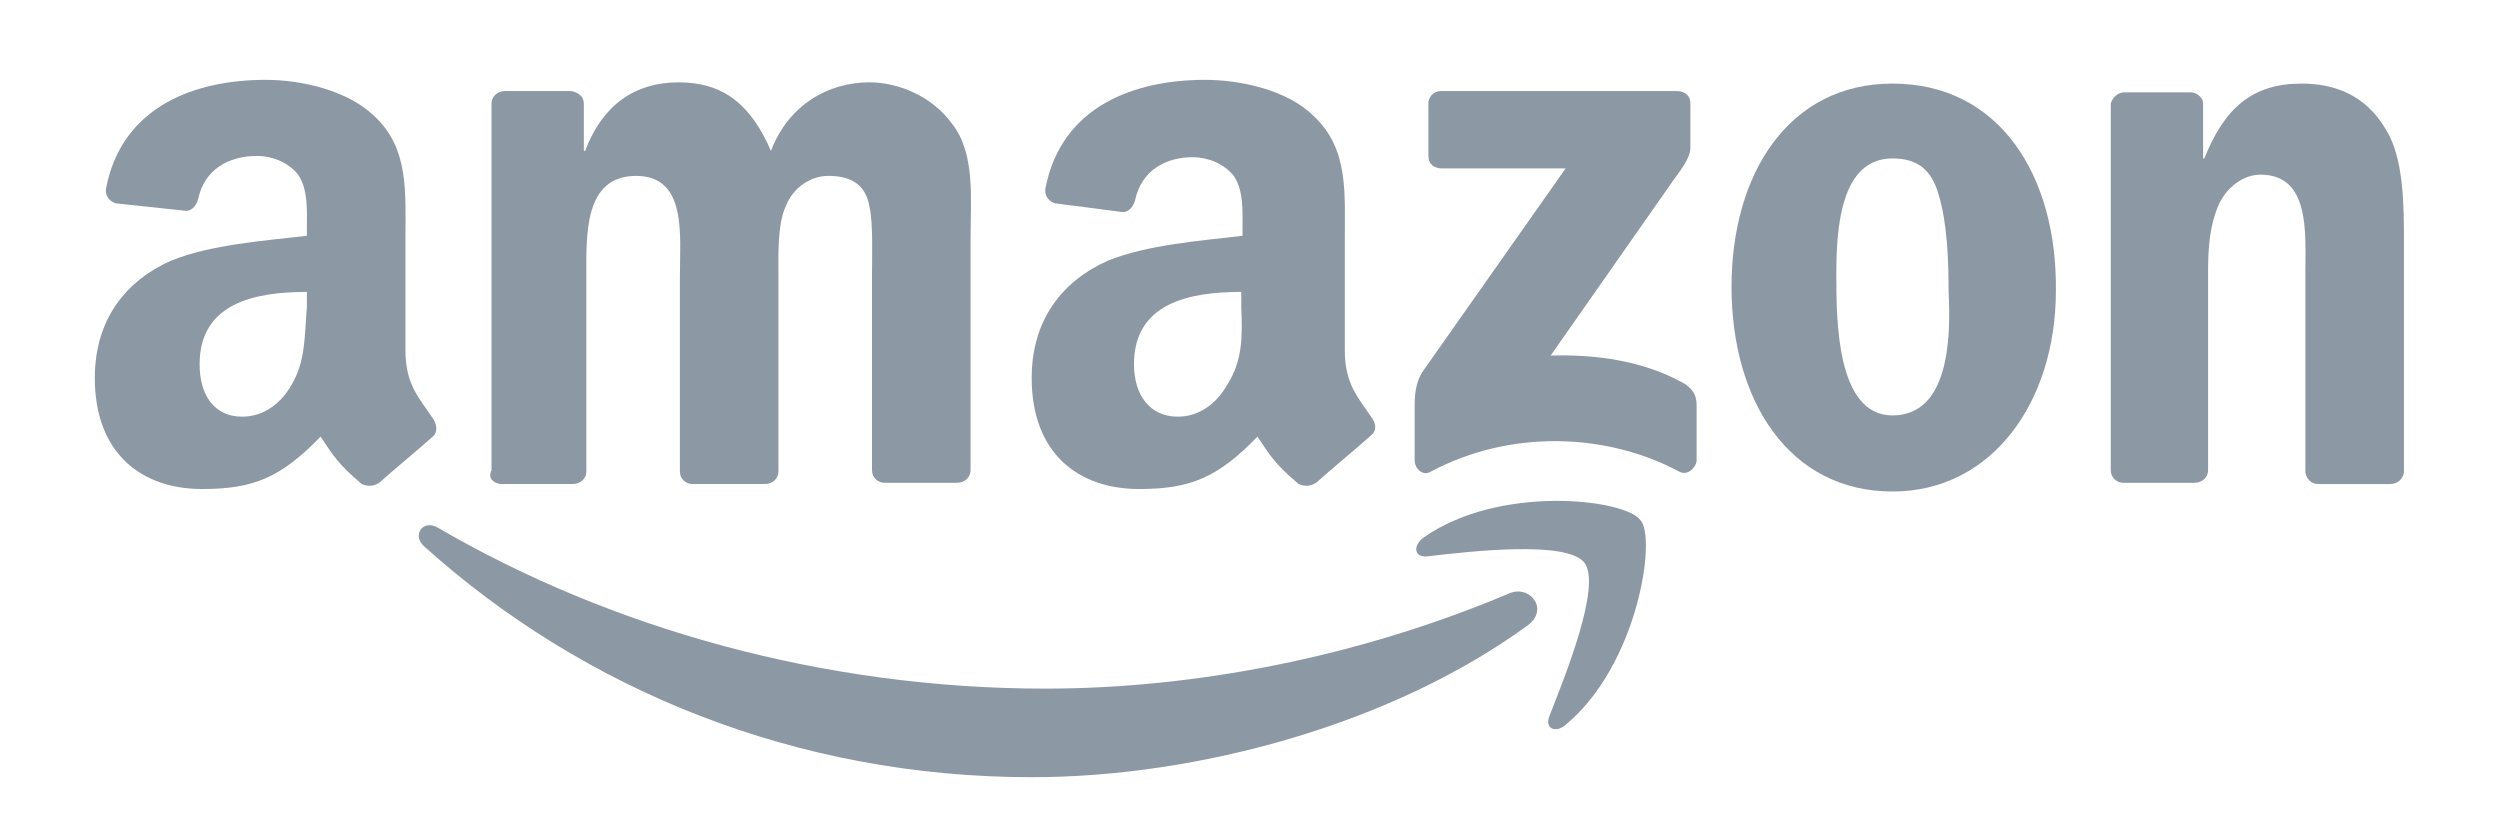
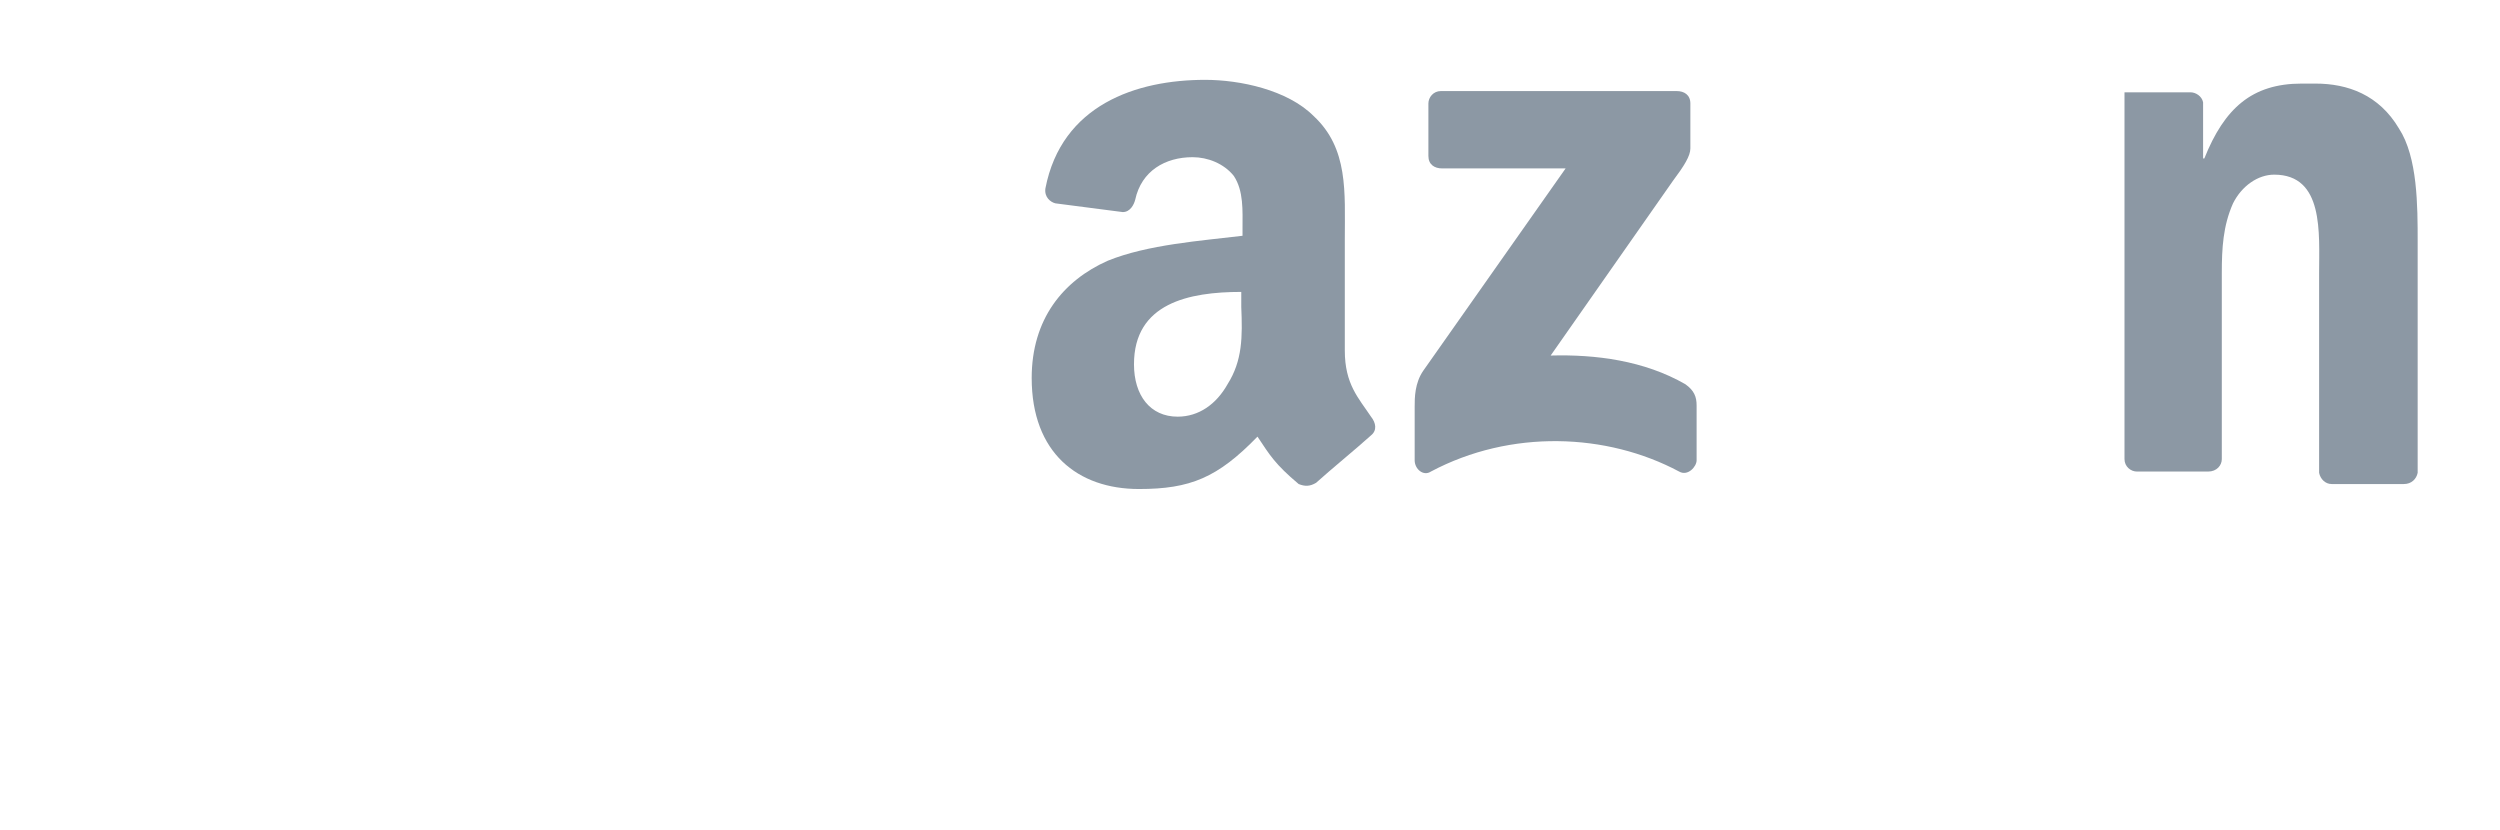
<svg xmlns="http://www.w3.org/2000/svg" viewBox="0 0 200.4 66.5">
  <style>.amazon-0{fill:#8c98a4}</style>
-   <path id="arrow_1_" d="M120.9 47.6c-12.1 5.1-25.2 7.6-37.1 7.6-17.7 0-34.8-4.8-48.7-12.9-1.2-.7-2.1.6-1.1 1.5 12.8 11.5 29.8 18.5 48.7 18.5 13.4 0 29-4.3 39.8-12.2 1.7-1.3.1-3.3-1.6-2.5z" class="amazon-0" />
-   <path id="arrow" d="M114.1 43.1c-.9.7-.7 1.6.3 1.5 3.4-.4 11.2-1.3 12.6.5 1.4 1.8-1.5 9-2.8 12.3-.4 1 .5 1.4 1.3.7 5.8-4.8 7.3-15 6-16.4-1.2-1.7-11.3-2.9-17.4 1.4z" class="amazon-0" />
  <path id="z" d="M135.1 30.8c-3.3-1.9-7.2-2.4-10.8-2.3l9.8-14c.9-1.2 1.4-2 1.4-2.6V8.3c0-.7-.5-1-1.1-1h-18.9c-.6 0-1 .5-1 1v4.2c0 .7.5 1 1.1 1h9.9l-11.4 16.2c-.7 1-.7 2.2-.7 2.9v4.3c0 .7.7 1.3 1.3.9 6.4-3.4 14.1-3.1 19.9 0 .7.4 1.4-.4 1.4-.9v-4.4c0-.7-.2-1.2-.9-1.7z" class="amazon-0" />
-   <path id="m" d="M40.1 38.8h5.8c.7 0 1.1-.5 1.1-1V22.2c0-3.4-.2-8.1 4-8.1 4.1 0 3.5 4.8 3.5 8.1v15.6c0 .6.5 1 1 1h5.8c.7 0 1.1-.5 1.1-1V22.2c0-1.7-.1-4.2.6-5.7.6-1.5 2-2.4 3.4-2.4 1.7 0 3 .6 3.3 2.5.3 1.2.2 4.3.2 5.5v15.6c0 .6.5 1 1 1h5.8c.7 0 1.1-.5 1.1-1V19.1c0-3.2.4-6.8-1.5-9.2-1.6-2.2-4.3-3.3-6.6-3.3-3.3 0-6.5 1.8-7.9 5.5-1.6-3.7-3.8-5.5-7.4-5.5-3.5 0-6.1 1.8-7.5 5.5h-.1V8.3c0-.6-.5-.9-1-1h-5.3c-.7 0-1.1.5-1.1 1v29.4c-.3.6.1 1 .7 1.1z" class="amazon-0" />
-   <path id="o" d="M151.7 6.7c-8.3 0-12.9 7.2-12.9 16.3s4.6 16.4 12.9 16.4c8 0 13.1-7.2 13.1-16.1.1-9.2-4.5-16.6-13.1-16.6zm0 26.6c-4.5 0-4.5-7.7-4.5-11.3 0-3.6.3-9.3 4.5-9.3 1.9 0 3.1.8 3.7 2.9.7 2.3.8 5.3.8 7.8.2 3.8 0 9.9-4.5 9.9z" class="amazon-0" />
-   <path id="n" d="M184.5 6.7c-4 0-6.2 2-7.8 6h-.1V8.2c-.1-.5-.6-.8-1-.8h-5.3c-.6 0-1 .5-1.1.9v29.4c0 .6.5 1 1 1h5.7c.7 0 1.1-.5 1.1-1V21.9c0-2 .1-3.8.9-5.6.7-1.4 2-2.3 3.3-2.3 4 0 3.6 4.7 3.6 7.9v16c.1.5.5.9 1 .9h5.8c.6 0 1-.4 1.1-.9V19.4c0-2.9 0-6.8-1.5-9.1-1.6-2.7-4.1-3.6-6.7-3.6z" class="amazon-0" />
+   <path id="n" d="M184.5 6.7c-4 0-6.2 2-7.8 6h-.1V8.2c-.1-.5-.6-.8-1-.8h-5.3v29.4c0 .6.5 1 1 1h5.7c.7 0 1.1-.5 1.1-1V21.9c0-2 .1-3.8.9-5.6.7-1.4 2-2.3 3.3-2.3 4 0 3.6 4.7 3.6 7.9v16c.1.5.5.9 1 .9h5.8c.6 0 1-.4 1.1-.9V19.4c0-2.9 0-6.8-1.5-9.1-1.6-2.7-4.1-3.6-6.7-3.6z" class="amazon-0" />
  <path id="a_1_" d="M99.6 18.9c-3.3.4-7.6.7-10.8 2-3.6 1.6-6.1 4.7-6.1 9.4 0 6 3.7 8.9 8.6 8.9 4.1 0 6.3-.9 9.5-4.2 1 1.5 1.4 2.2 3.3 3.8.5.2.9.2 1.4-.1 1.1-1 3.3-2.8 4.4-3.8.5-.4.4-1 0-1.5-1-1.5-2.1-2.6-2.1-5.3v-8.9c0-3.8.3-7.3-2.5-9.9-2.1-2.1-5.9-2.9-8.7-2.9-5.5 0-11.5 2-12.8 8.7-.1.7.4 1.1.8 1.2l5.4.7c.6 0 .9-.6 1-1 .5-2.3 2.4-3.4 4.6-3.4 1.2 0 2.5.5 3.3 1.5.8 1.2.7 2.8.7 4.2v.6zm-1.2 11.9c-.9 1.6-2.3 2.6-4 2.6-2.2 0-3.5-1.7-3.5-4.2 0-4.9 4.4-5.8 8.6-5.8v1.2c.1 2.4.1 4.3-1.1 6.2z" class="amazon-0" />
-   <path id="a" d="M34.6 33.4c-1-1.5-2.1-2.6-2.1-5.3v-8.9c0-3.8.3-7.3-2.5-9.9-2.2-2.1-5.9-2.9-8.7-2.9-5.5 0-11.5 2-12.8 8.7-.1.7.4 1.1.8 1.2l5.6.6c.6 0 .9-.6 1-1 .5-2.3 2.4-3.4 4.7-3.4 1.2 0 2.5.5 3.3 1.5.8 1.2.7 2.8.7 4.2v.7c-3.4.4-7.7.7-10.9 2-3.6 1.6-6.1 4.7-6.1 9.4 0 6 3.7 8.9 8.6 8.9 4.1 0 6.3-.9 9.5-4.2 1 1.5 1.4 2.2 3.3 3.8.5.2.9.2 1.4-.1 1.1-1 3.3-2.8 4.4-3.8.3-.4.2-1-.2-1.5zm-11.2-2.6c-.9 1.6-2.3 2.6-4 2.6-2.2 0-3.4-1.7-3.4-4.2 0-4.9 4.4-5.8 8.6-5.8v1.2c-.2 2.4-.1 4.3-1.2 6.2z" class="amazon-0" />
</svg>